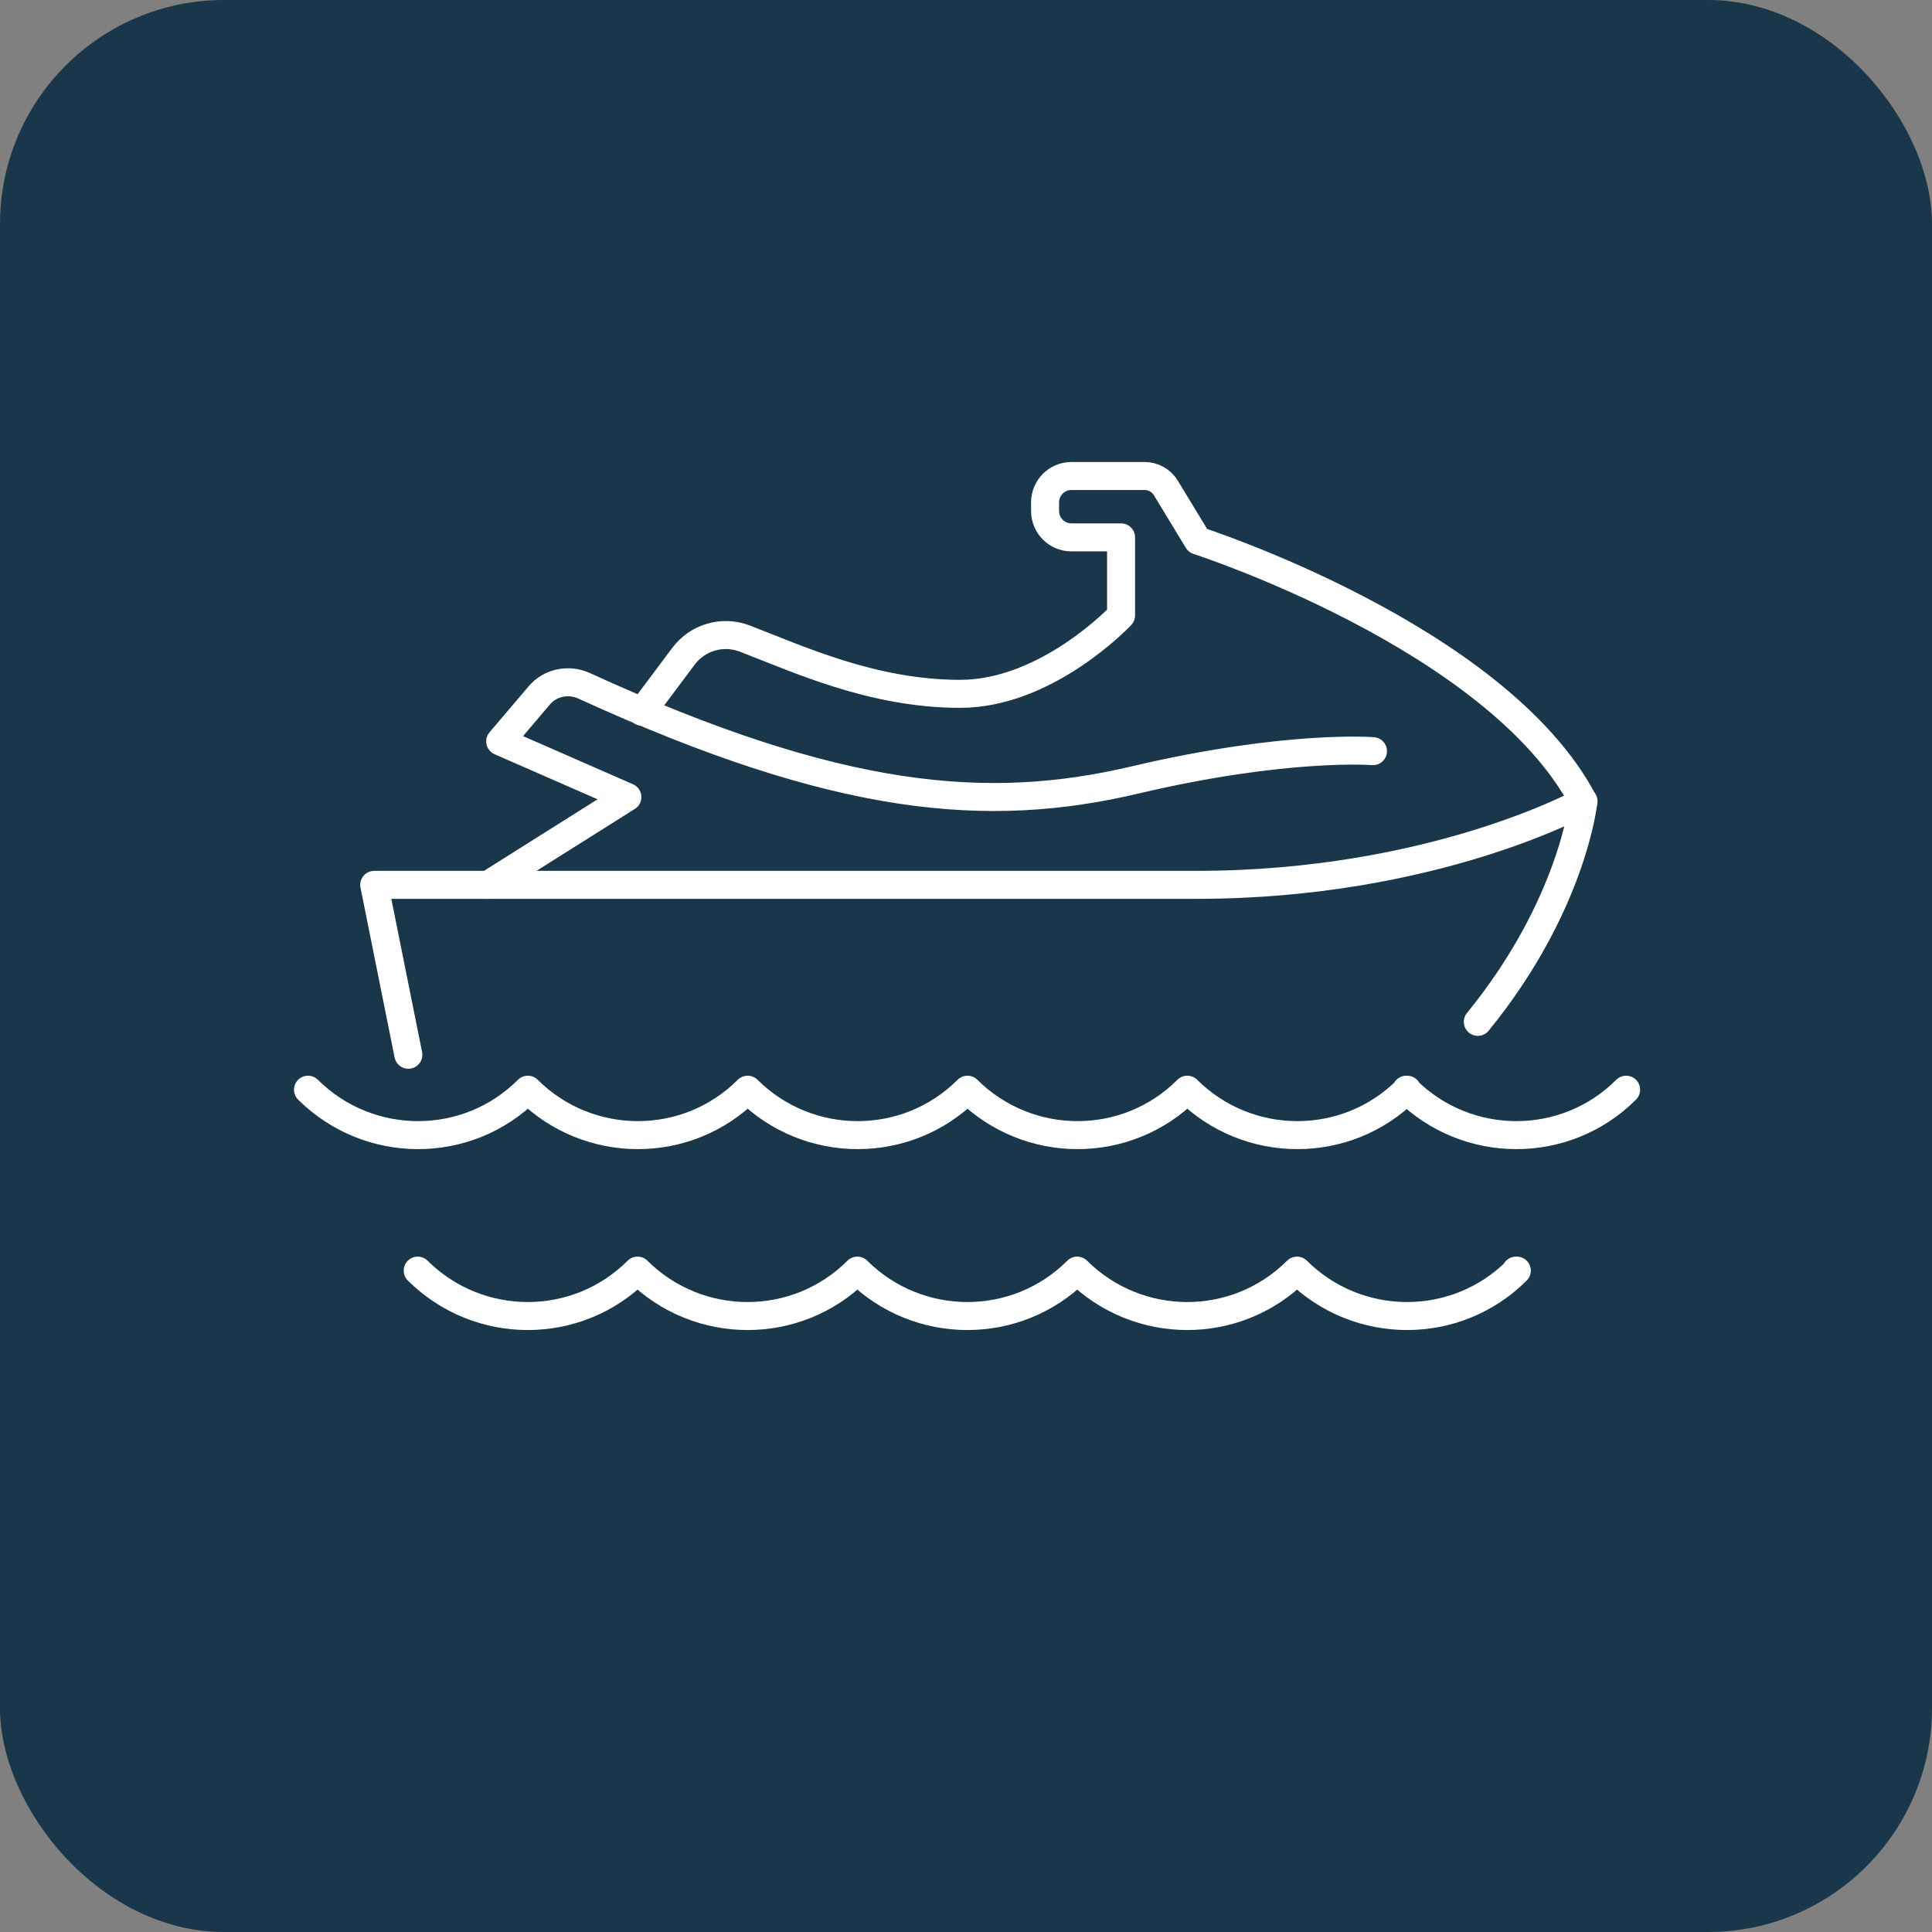
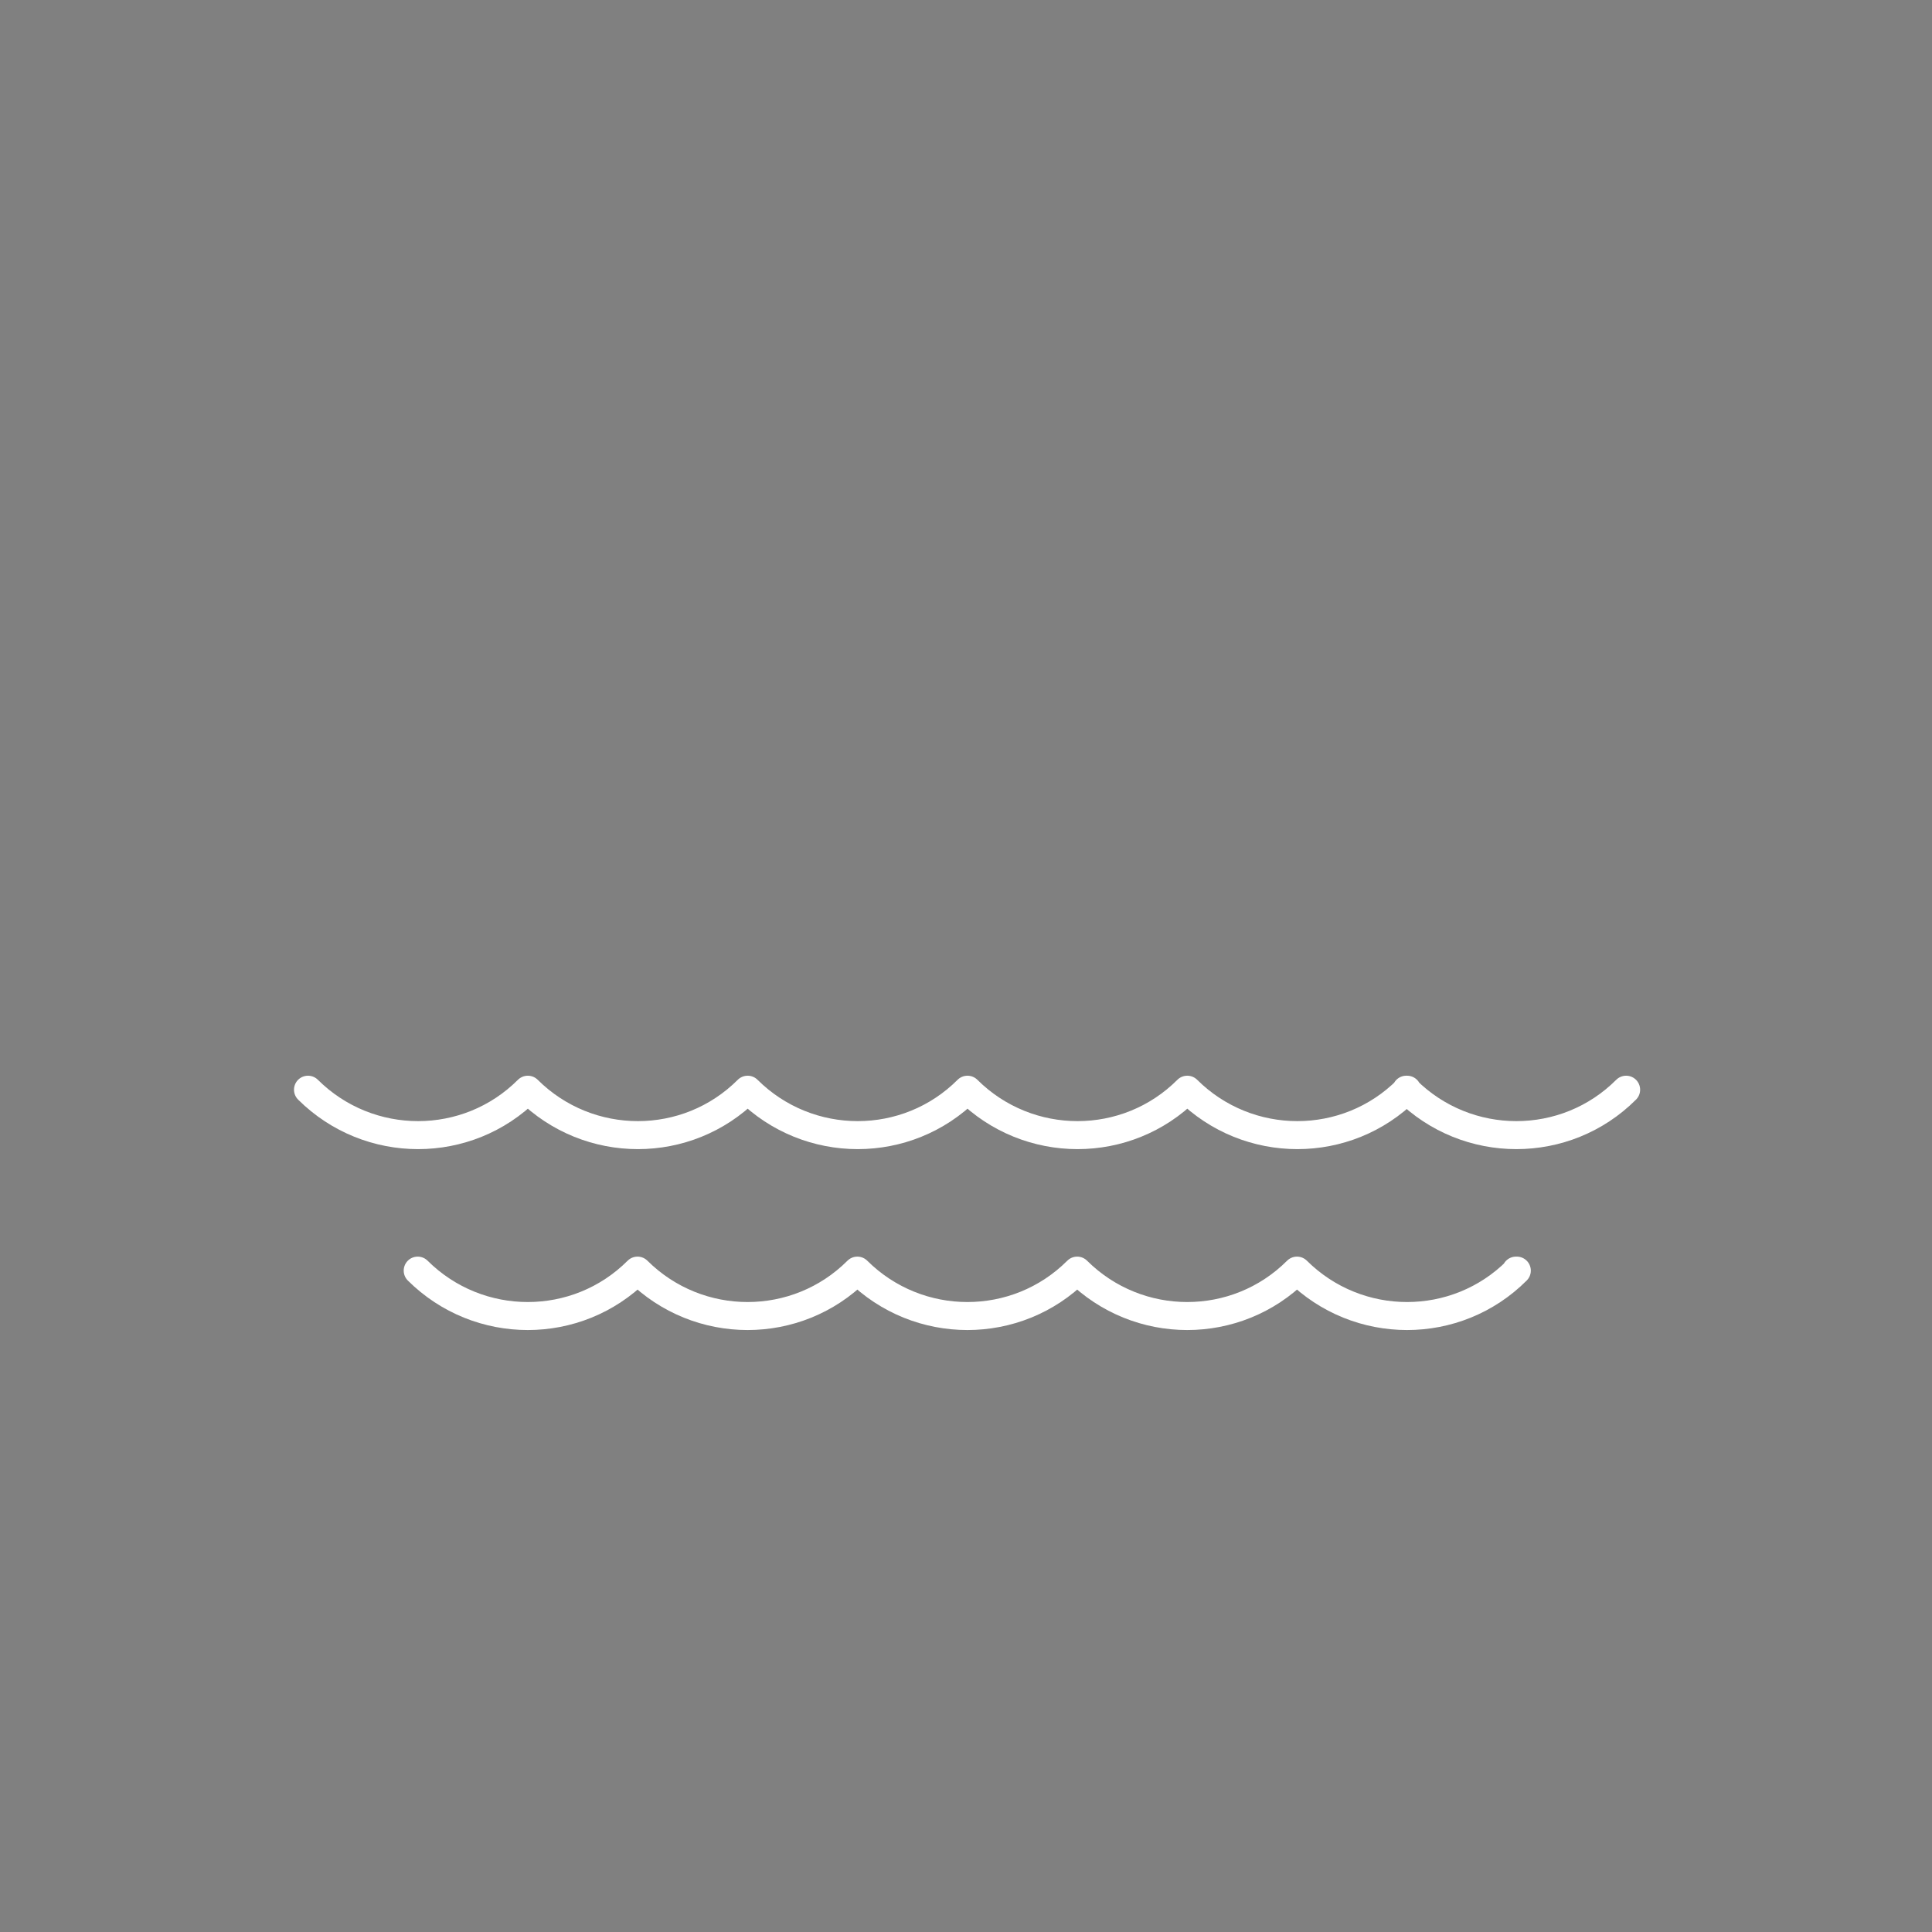
<svg xmlns="http://www.w3.org/2000/svg" width="69" height="69" viewBox="0 0 69 69" fill="none">
  <rect x="0" y="0" width="69" height="69" fill="#808080" stroke="none" />
-   <rect width="69" height="69" rx="8" fill="#1A364B" />
-   <path d="M14.584 37.67L13.365 31.602H42.722C51.197 31.602 56.552 28.627 56.552 28.627C53.461 22.748 42.78 19.308 42.78 19.308L41.634 17.421C41.474 17.16 41.184 17 40.879 17H38.267C37.745 17 37.324 17.421 37.324 17.944V18.248C37.324 18.771 37.745 19.192 38.267 19.192H40.038V21.979C40.038 21.979 37.411 24.78 34.291 24.78C31.171 24.78 28.53 23.546 26.6 22.806C25.802 22.501 24.902 22.763 24.394 23.459L22.928 25.419" stroke="white" stroke-linecap="round" stroke-linejoin="round" />
-   <path d="M52.779 36.495C56.175 32.329 56.552 28.613 56.552 28.613" stroke="white" stroke-linecap="round" stroke-linejoin="round" />
-   <path d="M17.429 31.602L22.406 28.467L17.864 26.478L19.257 24.838C19.649 24.374 20.302 24.243 20.854 24.49C29.981 28.67 35.292 29.091 40.531 27.857C45.944 26.58 49.035 26.827 49.035 26.827" stroke="white" stroke-linecap="round" stroke-linejoin="round" />
  <path d="M58.076 38.918C55.914 41.081 52.402 41.081 50.225 38.918H50.254C48.092 41.081 44.58 41.081 42.403 38.918C40.241 41.081 36.729 41.081 34.553 38.918C32.39 41.081 28.878 41.081 26.702 38.918C24.539 41.081 21.028 41.081 18.851 38.918C16.689 41.081 13.177 41.081 11 38.918" stroke="white" stroke-linecap="round" stroke-linejoin="round" />
  <path d="M54.143 45.379H54.172C52.01 47.542 48.498 47.542 46.321 45.379C44.159 47.542 40.647 47.542 38.471 45.379C36.308 47.542 32.796 47.542 30.62 45.379C28.457 47.542 24.946 47.542 22.769 45.379C20.607 47.542 17.095 47.542 14.918 45.379" stroke="white" stroke-linecap="round" stroke-linejoin="round" />
</svg>